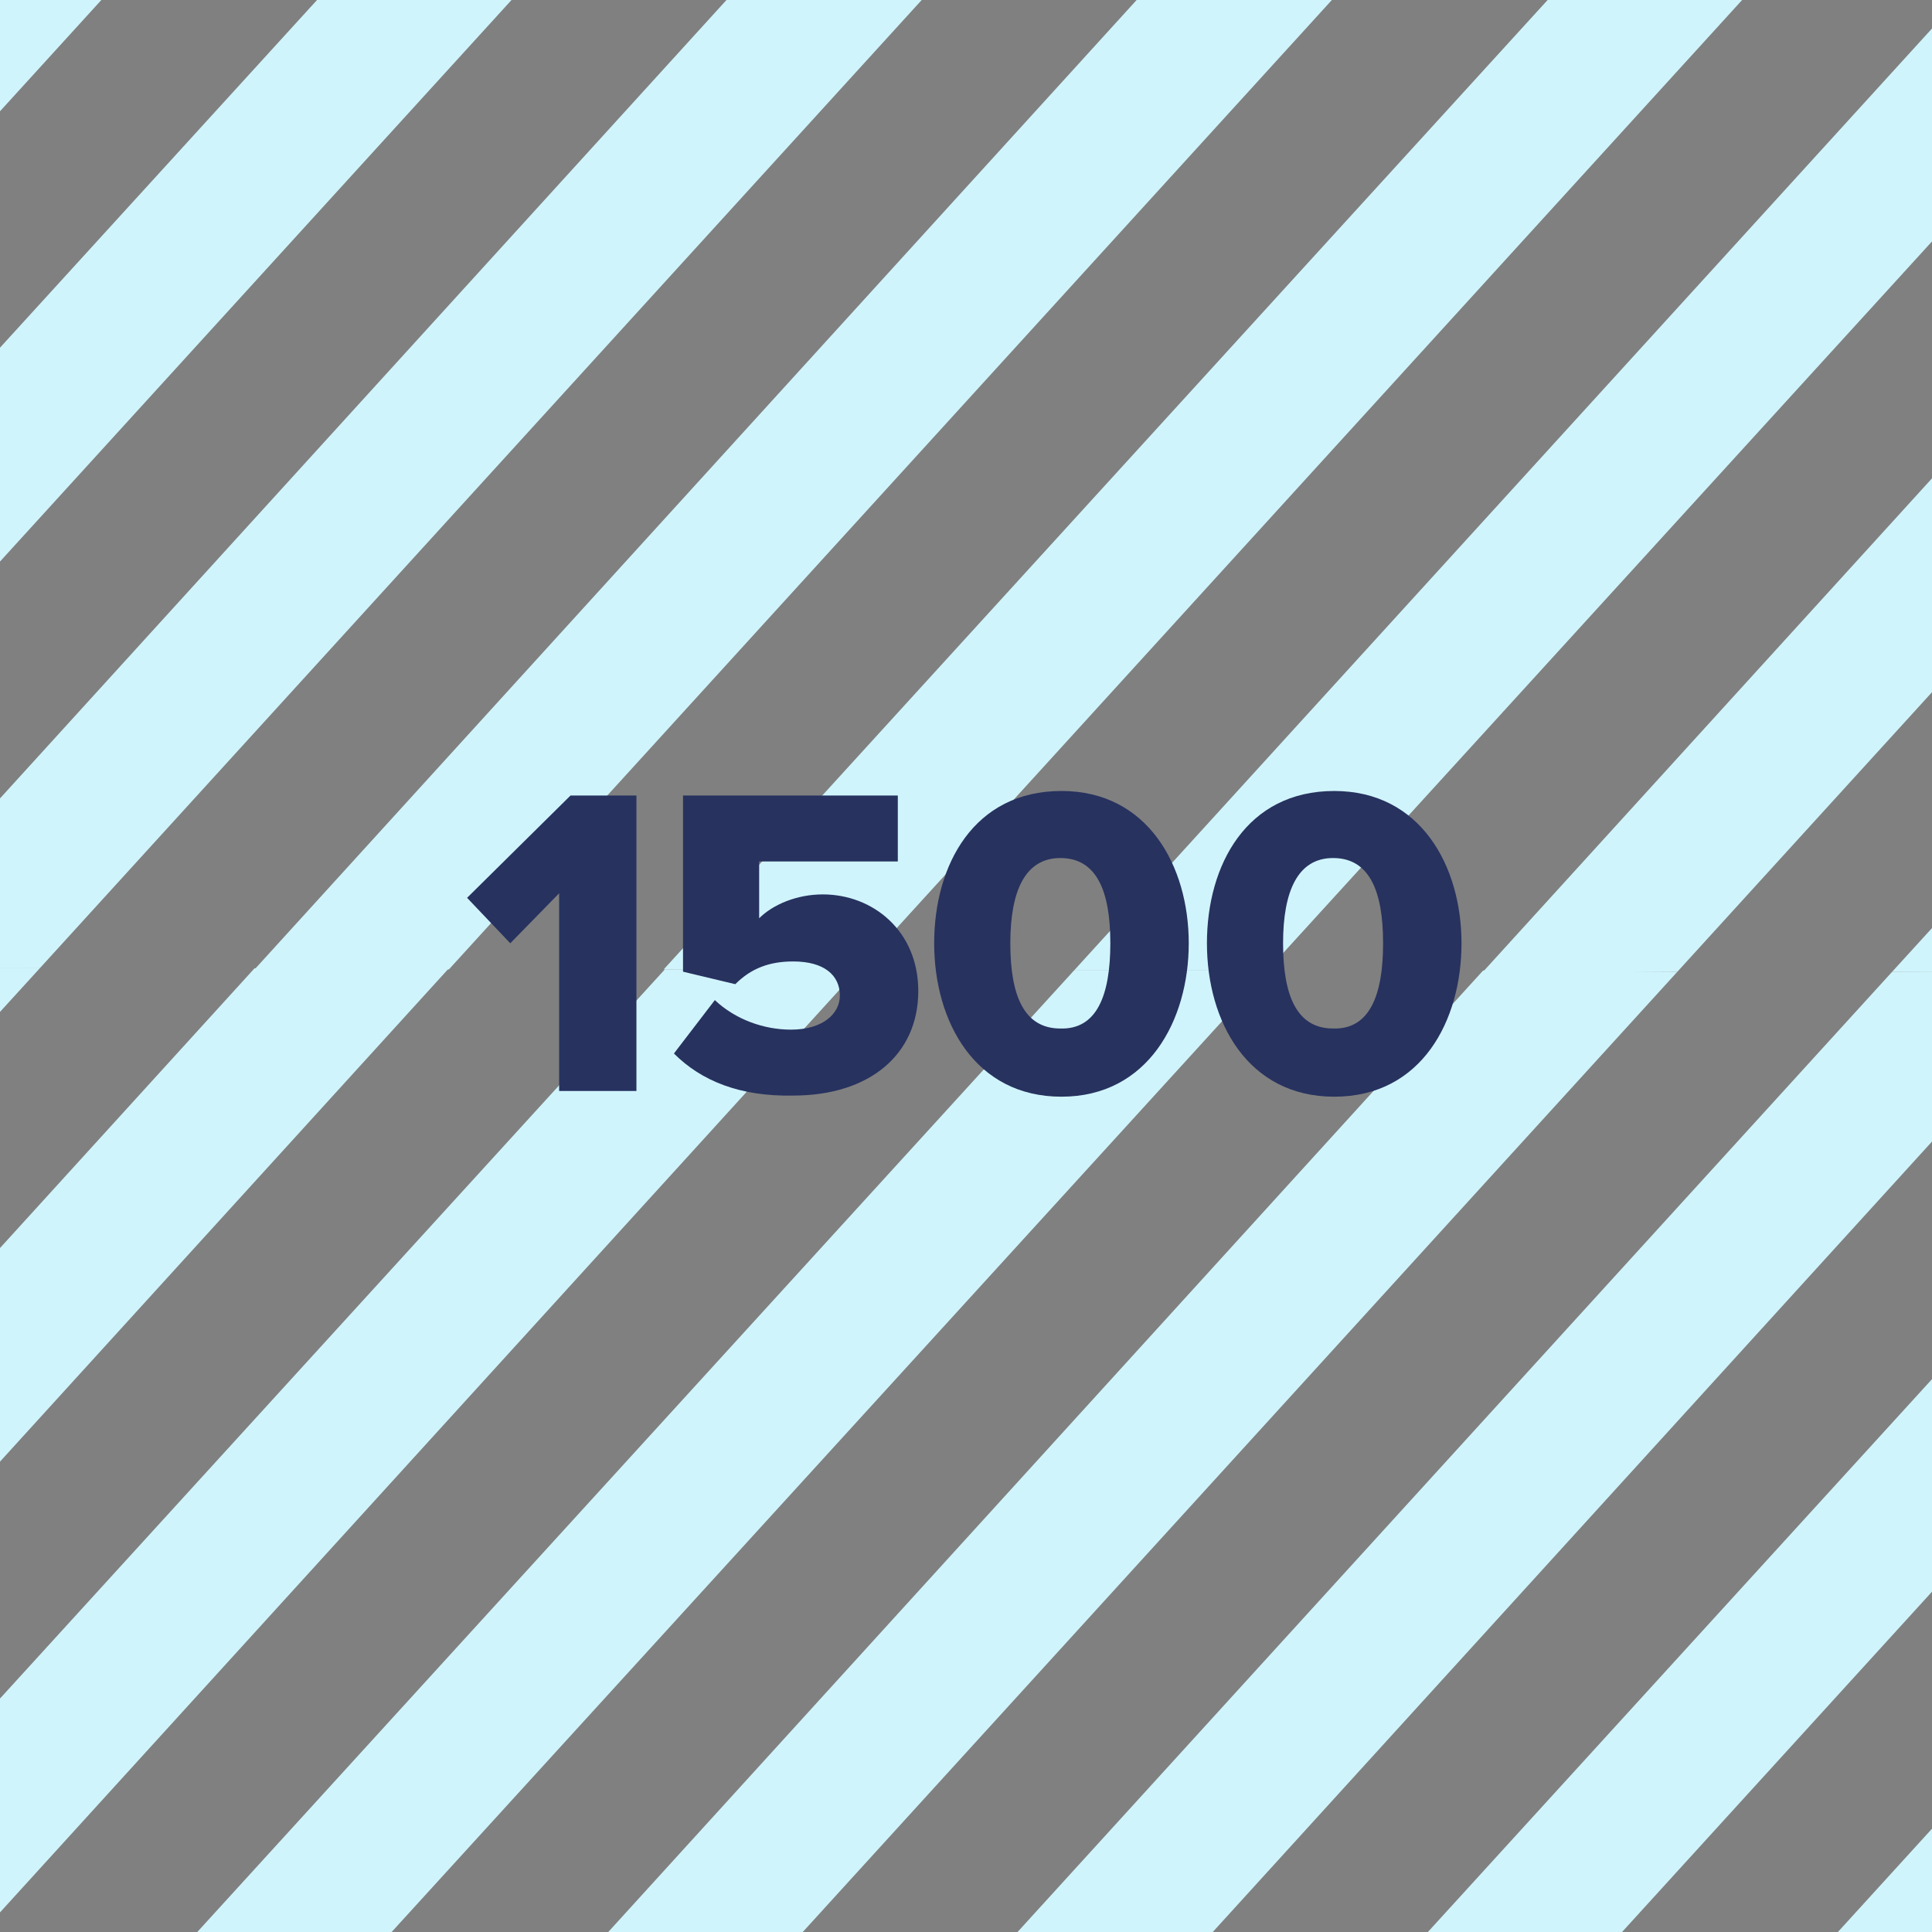
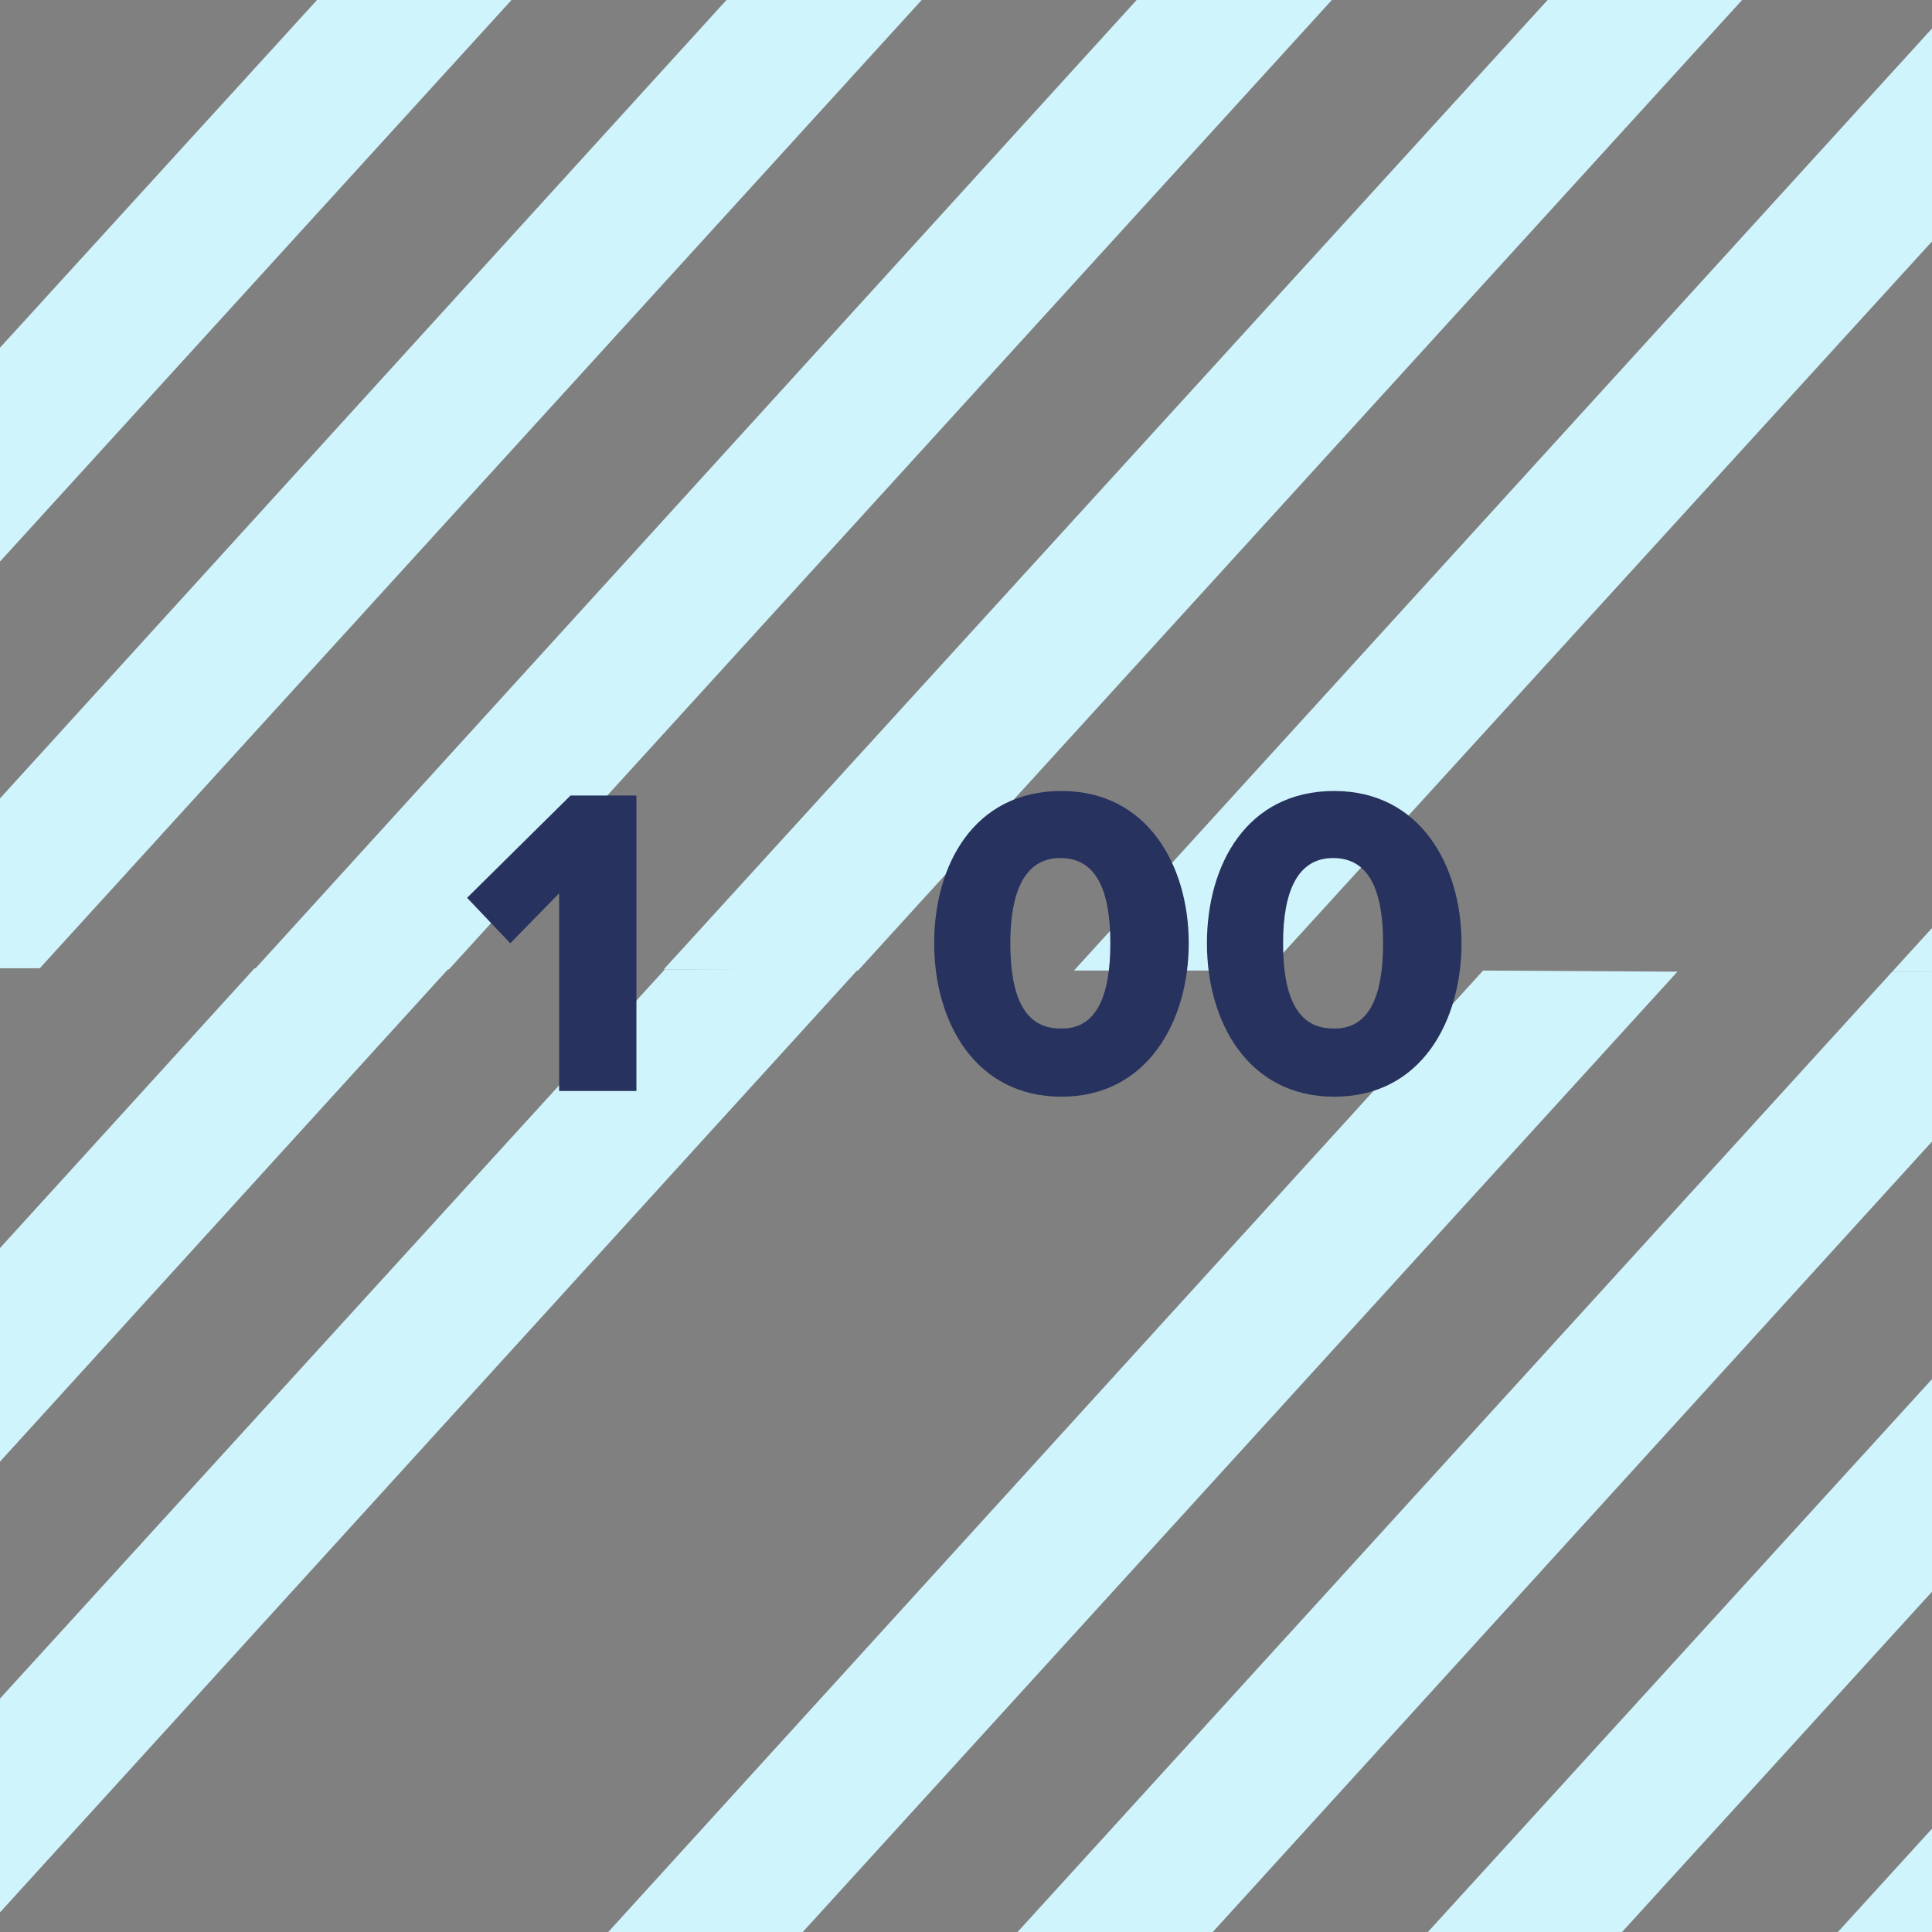
<svg xmlns="http://www.w3.org/2000/svg" xmlns:xlink="http://www.w3.org/1999/xlink" version="1.1" id="Layer_2_00000174595085976589429230000001916368787652383408_" x="0px" y="0px" width="170px" height="170px" viewBox="0 0 170 170" style="enable-background:new 0 0 170 170;" xml:space="preserve">
  <rect x="0" y="0" width="170" height="170" fill="#808080" stroke="none" />
  <style type="text/css"> .st0{clip-path:url(#SVGID_00000161606762667370357260000004707812317474830222_);} .st1{fill:#D0F4FC;} .st2{fill:#27325F;} </style>
  <g id="Layer_1-2">
    <g>
      <g>
        <g>
          <defs>
            <rect id="SVGID_1_" y="0" width="170" height="170" />
          </defs>
          <clipPath id="SVGID_00000045612946472562495240000016408164391916470683_">
            <use xlink:href="#SVGID_1_" style="overflow:visible;" />
          </clipPath>
          <g style="clip-path:url(#SVGID_00000045612946472562495240000016408164391916470683_);">
            <g>
              <g>
-                 <polygon class="st1" points="-68.6,85.1 22.4,-14.8 5.3,-14.8 -85.7,85 " />
                <polygon class="st1" points="-32.6,85.2 58.4,-14.7 41.3,-14.7 -49.7,85.1 " />
                <polygon class="st1" points="3.5,85.2 94.4,-14.6 77.3,-14.7 -13.6,85.2 " />
                <polygon class="st1" points="39.5,85.3 130.4,-14.5 113.3,-14.6 22.4,85.3 " />
                <polygon class="st1" points="75.5,85.4 166.5,-14.5 149.4,-14.5 58.4,85.3 " />
                <polygon class="st1" points="111.5,85.4 202.5,-14.4 185.4,-14.4 94.5,85.4 " />
-                 <polygon class="st1" points="147.6,85.5 238.5,-14.3 221.4,-14.4 130.5,85.5 " />
                <polygon class="st1" points="183.6,85.6 274.5,-14.3 257.5,-14.3 166.5,85.5 " />
              </g>
              <g>
-                 <polygon class="st1" points="-87.5,185 3.5,85.2 -13.6,85.1 -104.6,185 " />
                <polygon class="st1" points="-51.4,185.1 39.5,85.2 22.4,85.2 -68.5,185.1 " />
                <polygon class="st1" points="-15.4,185.2 75.5,85.3 58.5,85.3 -32.5,185.1 " />
-                 <polygon class="st1" points="20.6,185.2 111.6,85.4 94.5,85.4 3.5,185.2 " />
                <polygon class="st1" points="56.7,185.3 147.6,85.5 130.5,85.4 39.6,185.3 " />
                <polygon class="st1" points="92.7,185.4 183.6,85.5 166.5,85.5 75.6,185.3 " />
                <polygon class="st1" points="128.7,185.4 219.6,85.6 202.6,85.6 111.6,185.4 " />
                <polygon class="st1" points="164.7,185.5 255.7,85.7 238.6,85.6 147.6,185.5 " />
              </g>
            </g>
          </g>
        </g>
      </g>
    </g>
  </g>
  <g>
    <path class="st2" d="M49.2,96V78.6L44.9,83l-3.8-4l9.1-9H56v26H49.2z" />
-     <path class="st2" d="M59.3,92.7l3.6-4.7c1.8,1.7,4.3,2.6,6.7,2.6c2.8,0,4.3-1.4,4.3-3c0-1.8-1.4-3-4.1-3c-2.1,0-3.7,0.6-5.1,2 l-4.6-1.1V70h18.9v5.8H66.8v5c1.2-1.2,3.3-2.1,5.6-2.1c4.4,0,8.4,3.2,8.4,8.5c0,5.6-4.3,9.2-11,9.2C65.1,96.5,61.7,95.1,59.3,92.7z " />
    <path class="st2" d="M82.2,83c0-6.9,3.5-13.4,11.2-13.4c7.6,0,11.2,6.6,11.2,13.4S101,96.5,93.4,96.5C85.8,96.5,82.2,89.9,82.2,83z M97.7,83c0-4.6-1.2-7.5-4.4-7.5c-3.1,0-4.4,2.9-4.4,7.5c0,4.6,1.2,7.5,4.4,7.5C96.5,90.6,97.7,87.6,97.7,83z" />
    <path class="st2" d="M106.2,83c0-6.9,3.5-13.4,11.2-13.4c7.6,0,11.2,6.6,11.2,13.4s-3.5,13.5-11.2,13.5 C109.8,96.5,106.2,89.9,106.2,83z M121.7,83c0-4.6-1.2-7.5-4.4-7.5c-3.1,0-4.4,2.9-4.4,7.5c0,4.6,1.2,7.5,4.4,7.5 C120.5,90.6,121.7,87.6,121.7,83z" />
  </g>
</svg>